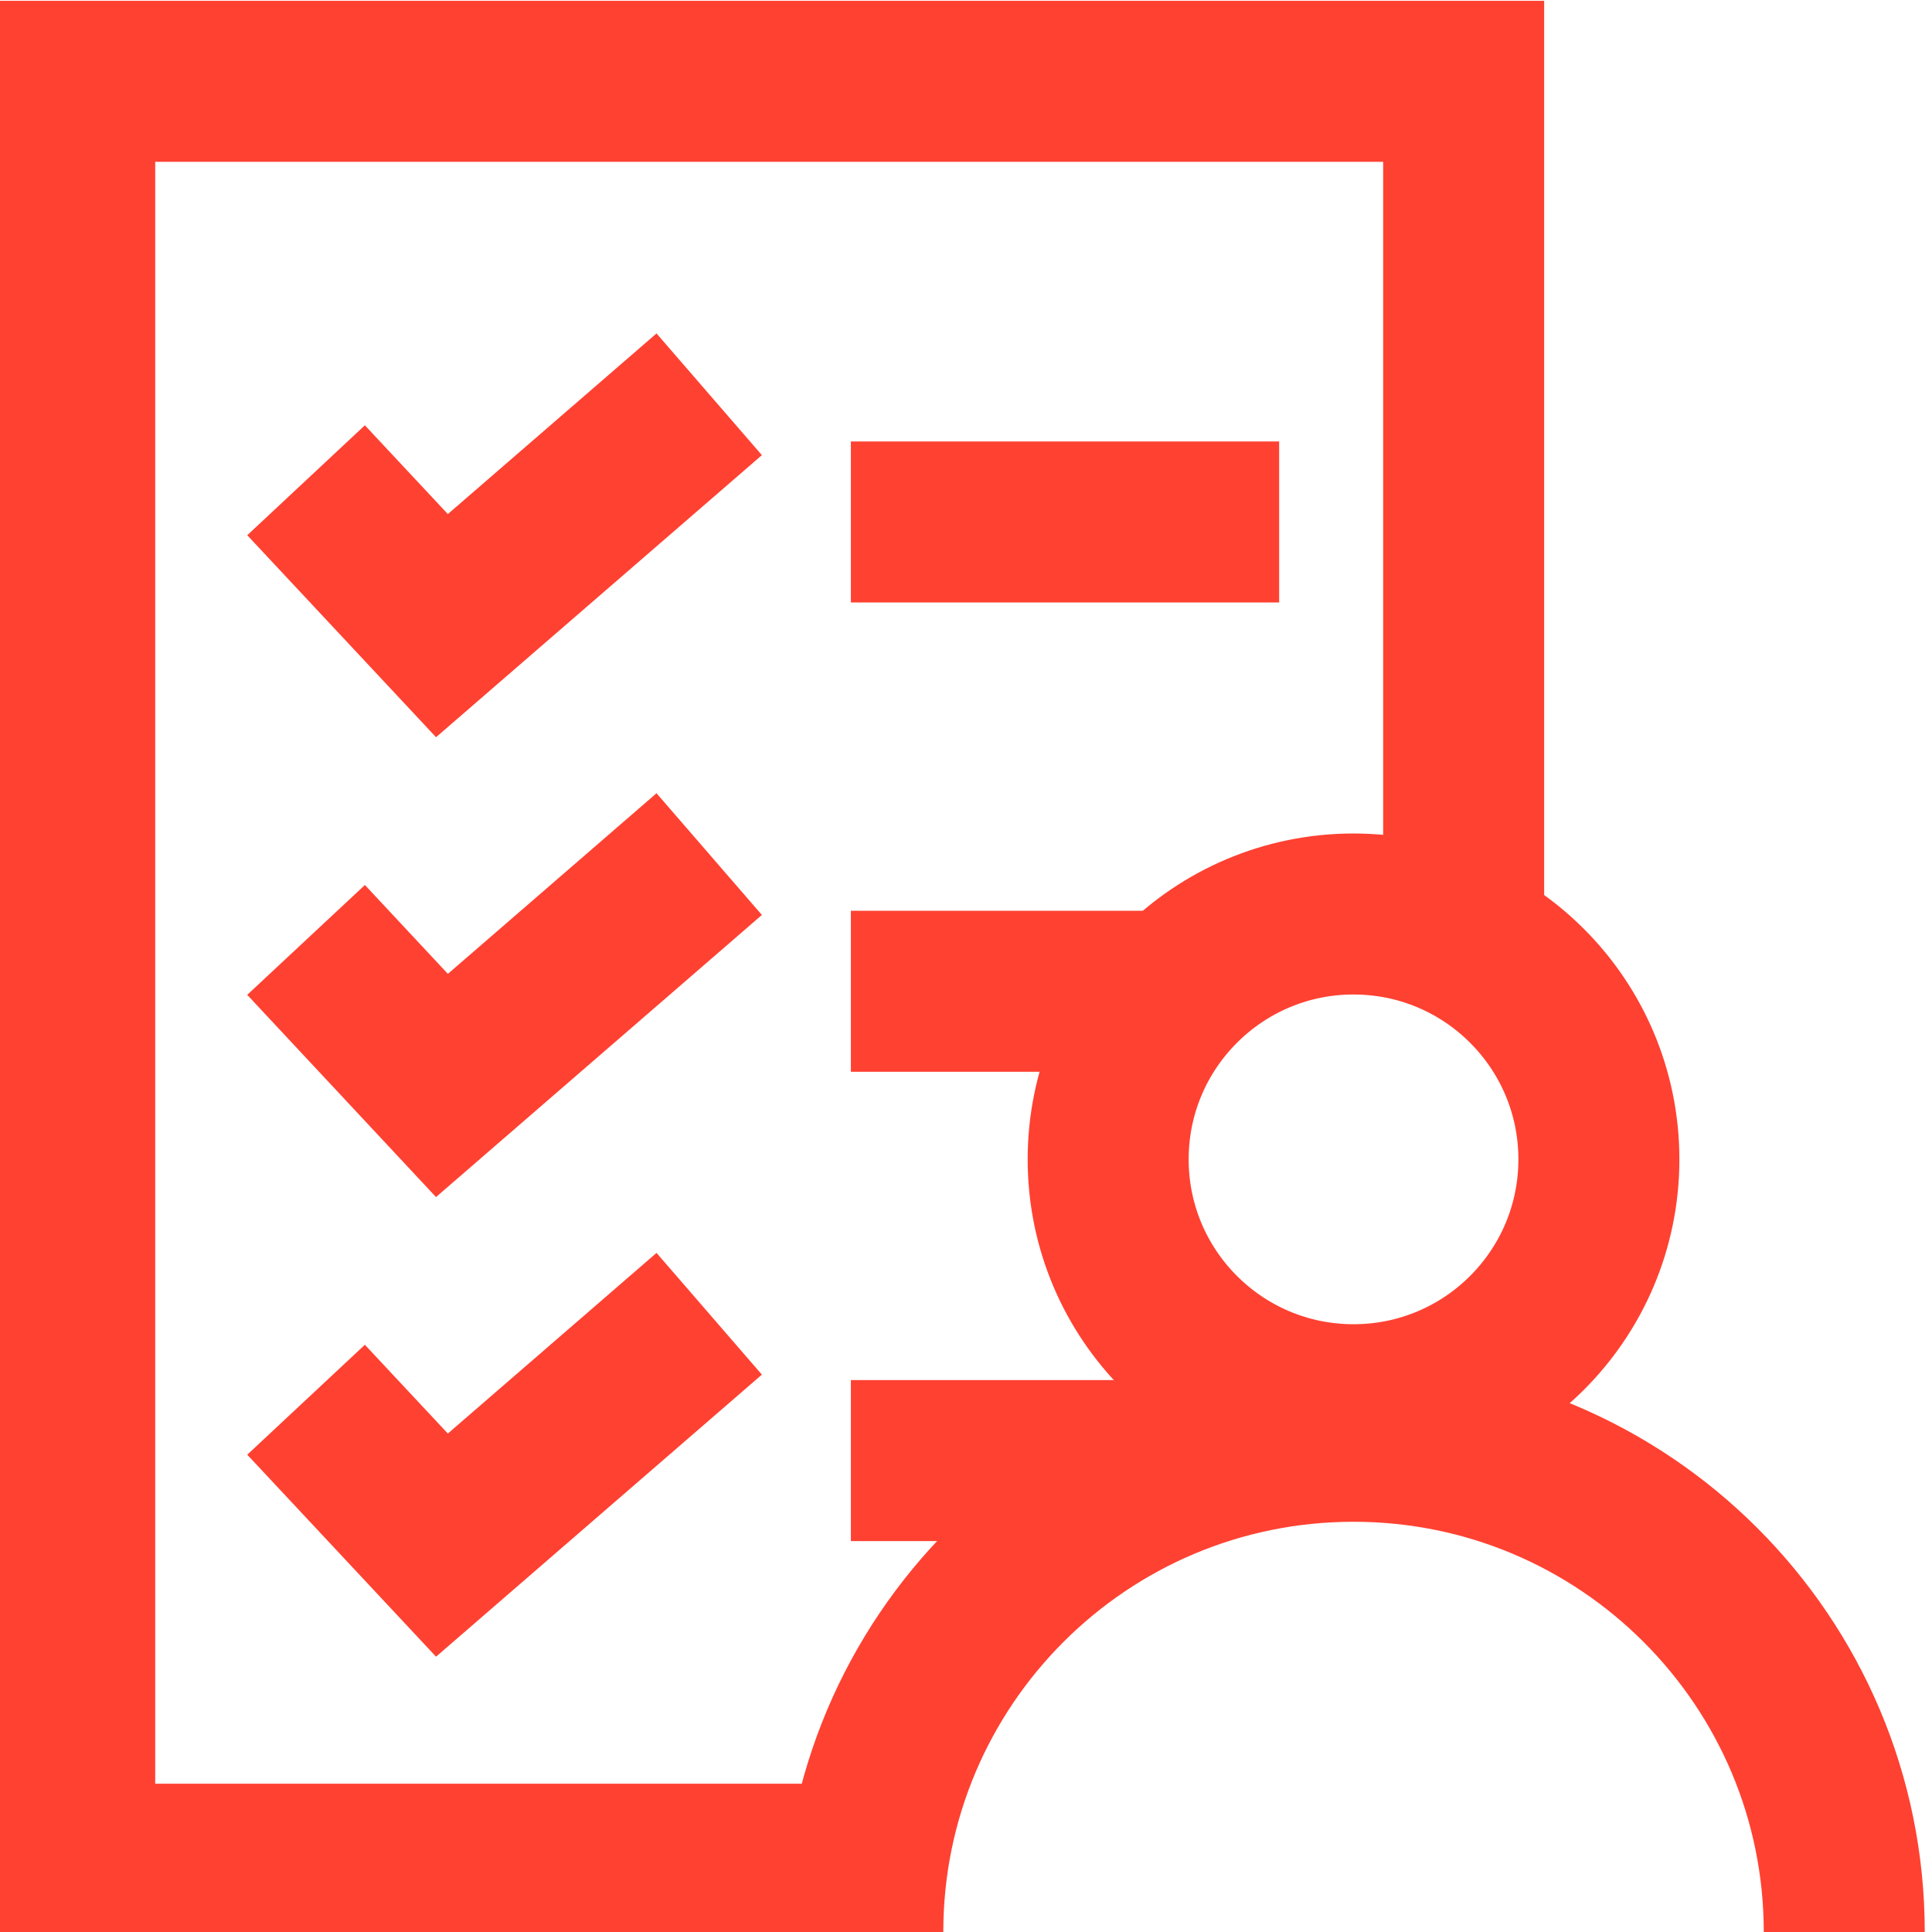
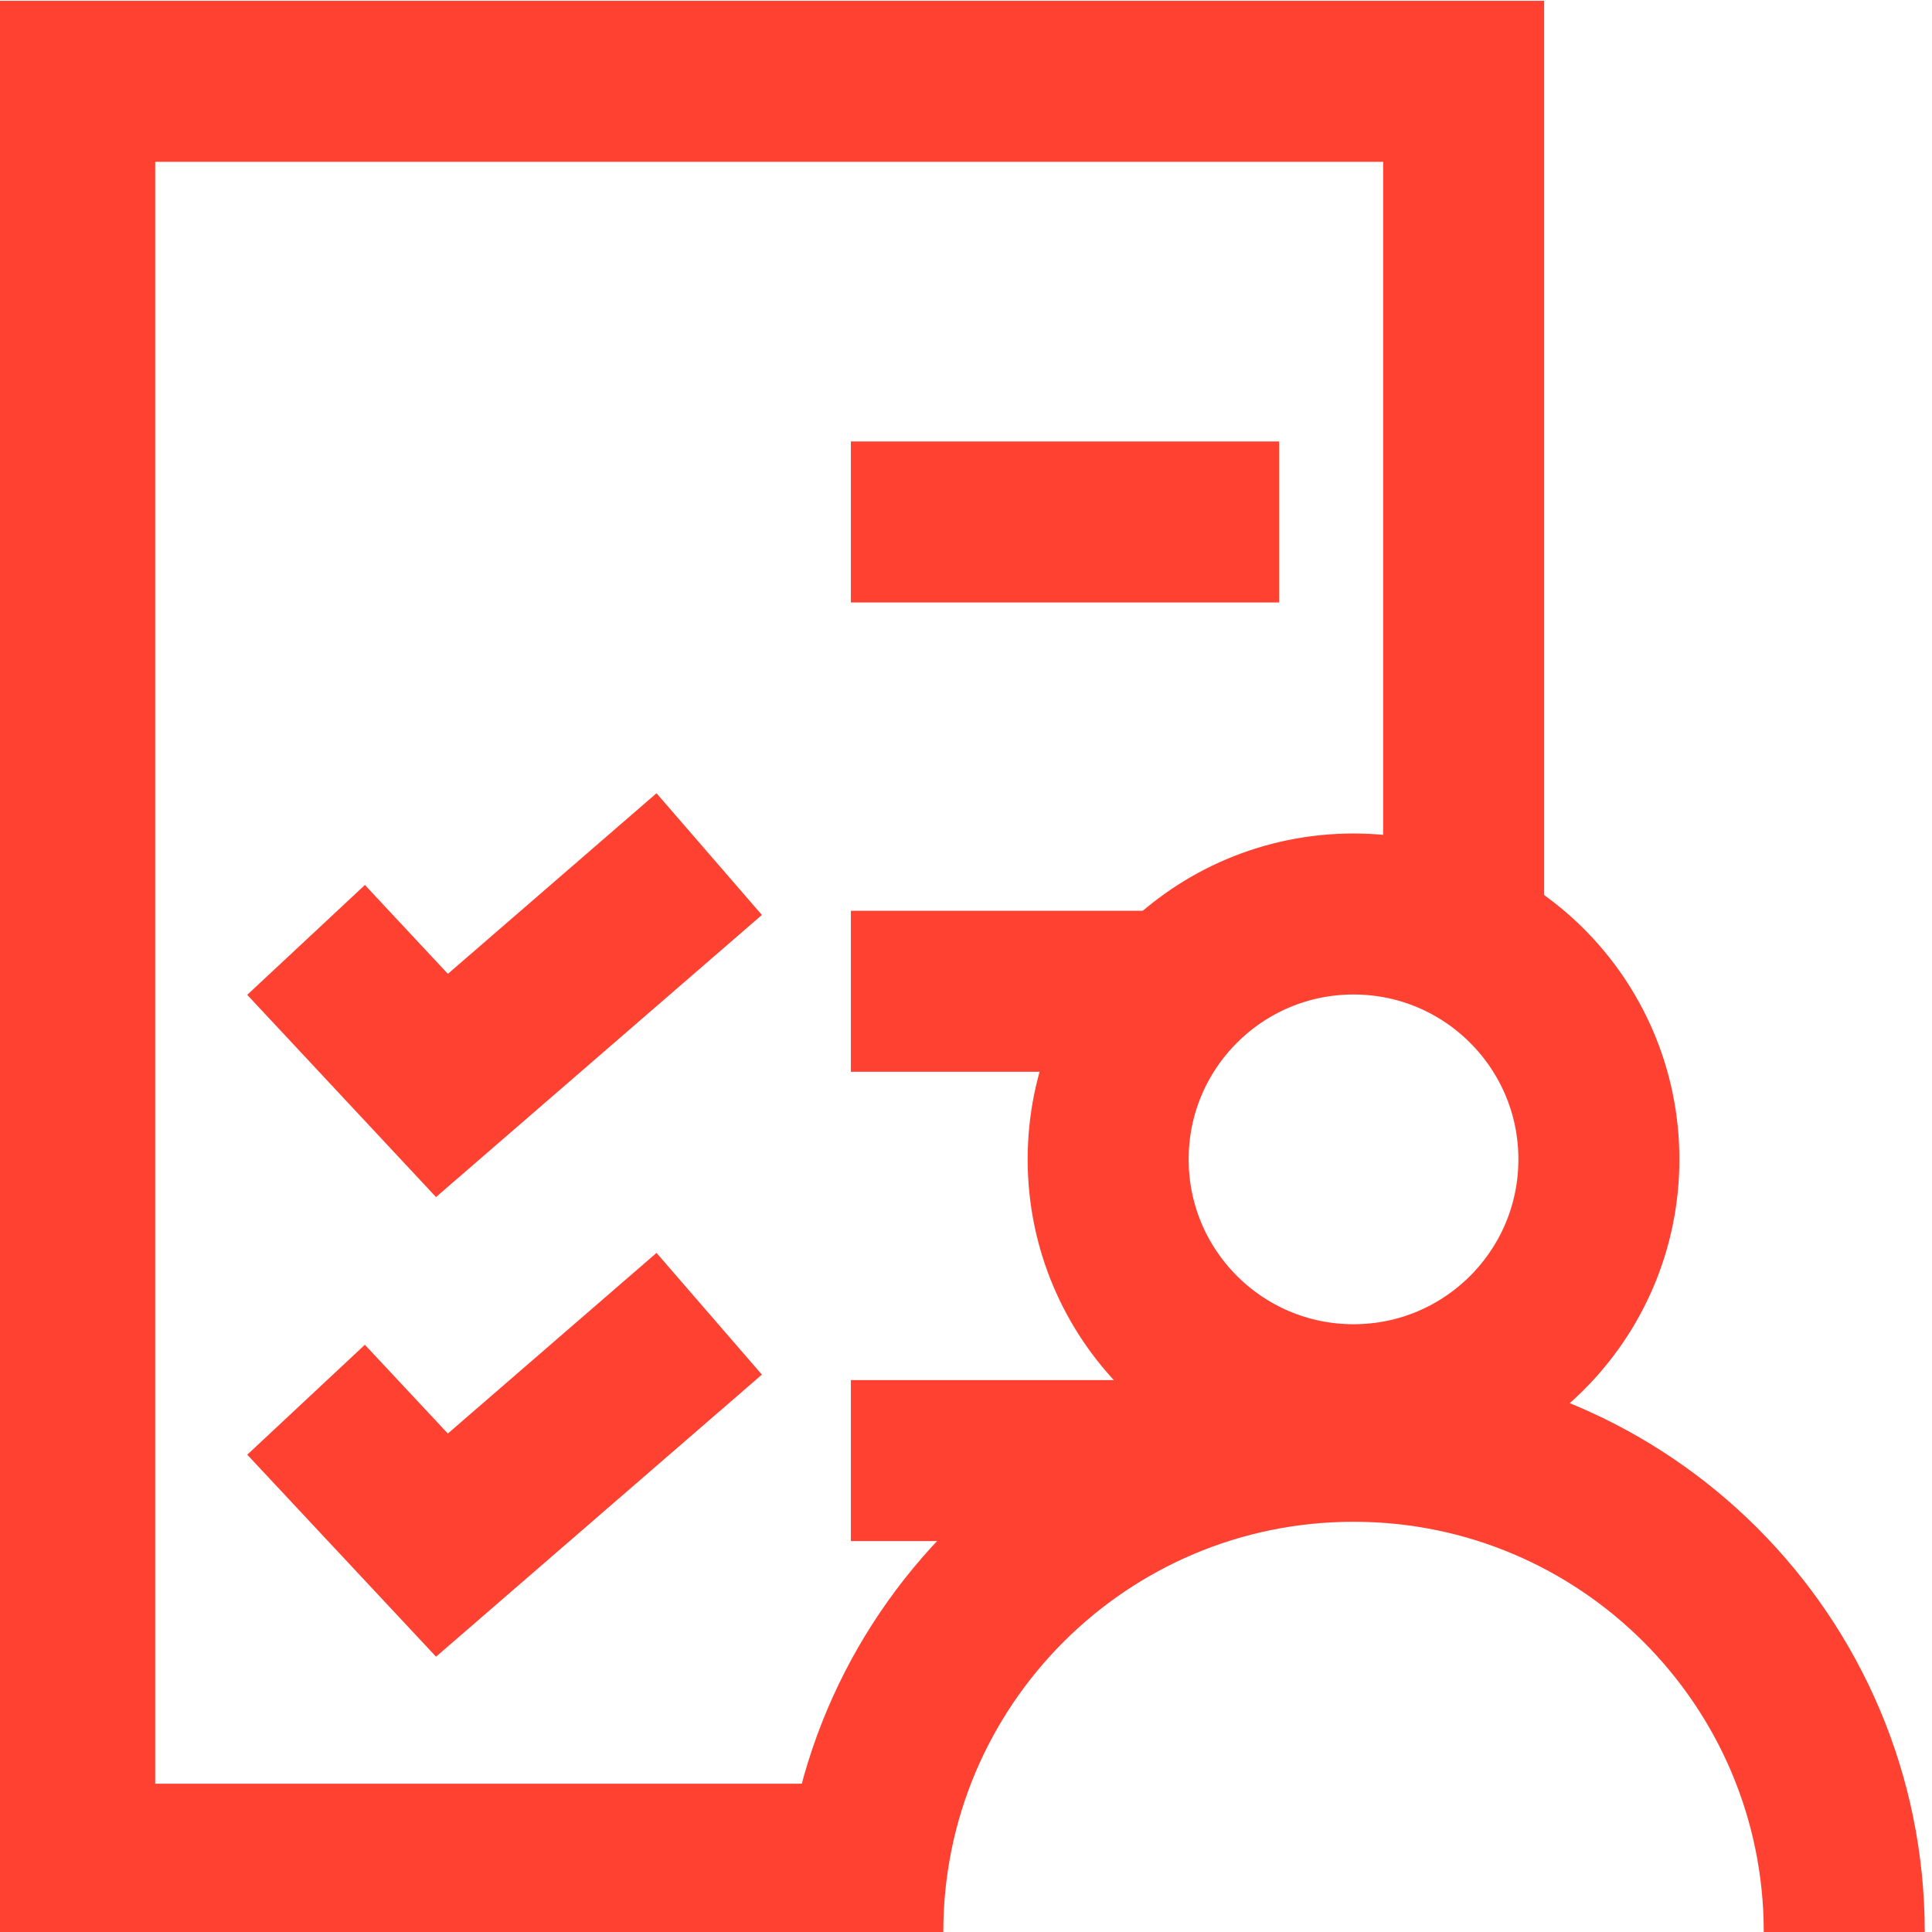
<svg xmlns="http://www.w3.org/2000/svg" width="120" height="120" viewBox="0 0 120 120" fill="none">
  <g clip-path="url(#clip0_2567_11155)">
    <path d="M53.89 115.79H4.64V5.05H90.91V58.4" stroke="#FF4132" stroke-width="10" stroke-miterlimit="10" />
    <path d="M90.91 90.31V85.63" stroke="#FF4132" stroke-width="10" stroke-miterlimit="10" />
-     <path d="M19.01 29.83L27.45 38.86L44.05 24.49" stroke="#FF4132" stroke-width="10" stroke-miterlimit="10" />
    <path d="M19.01 58.38L27.45 67.42L44.05 53.05" stroke="#FF4132" stroke-width="10" stroke-miterlimit="10" />
    <path d="M19.01 86.94L27.45 95.97L44.05 81.6" stroke="#FF4132" stroke-width="10" stroke-miterlimit="10" />
    <path d="M52.85 32.42H79.45" stroke="#FF4132" stroke-width="10" stroke-miterlimit="10" />
    <path d="M72.98 61.57H52.85" stroke="#FF4132" stroke-width="10" stroke-miterlimit="10" />
    <path d="M75.65 90.72H52.85" stroke="#FF4132" stroke-width="10" stroke-miterlimit="10" />
    <path d="M84.07 87.25C92.487 87.25 99.31 80.427 99.31 72.01C99.31 63.593 92.487 56.77 84.07 56.77C75.653 56.77 68.83 63.593 68.83 72.01C68.83 80.427 75.653 87.25 84.07 87.25Z" stroke="#FF4132" stroke-width="10" stroke-miterlimit="10" />
    <path d="M53.59 120C53.59 103.17 67.24 89.52 84.07 89.52C100.9 89.52 114.55 103.17 114.55 120" stroke="#FF4132" stroke-width="10" stroke-miterlimit="10" />
  </g>
  <defs>
    <clipPath id="clip0_2567_11155">
      <rect width="120" height="120" fill="white" />
    </clipPath>
  </defs>
</svg>